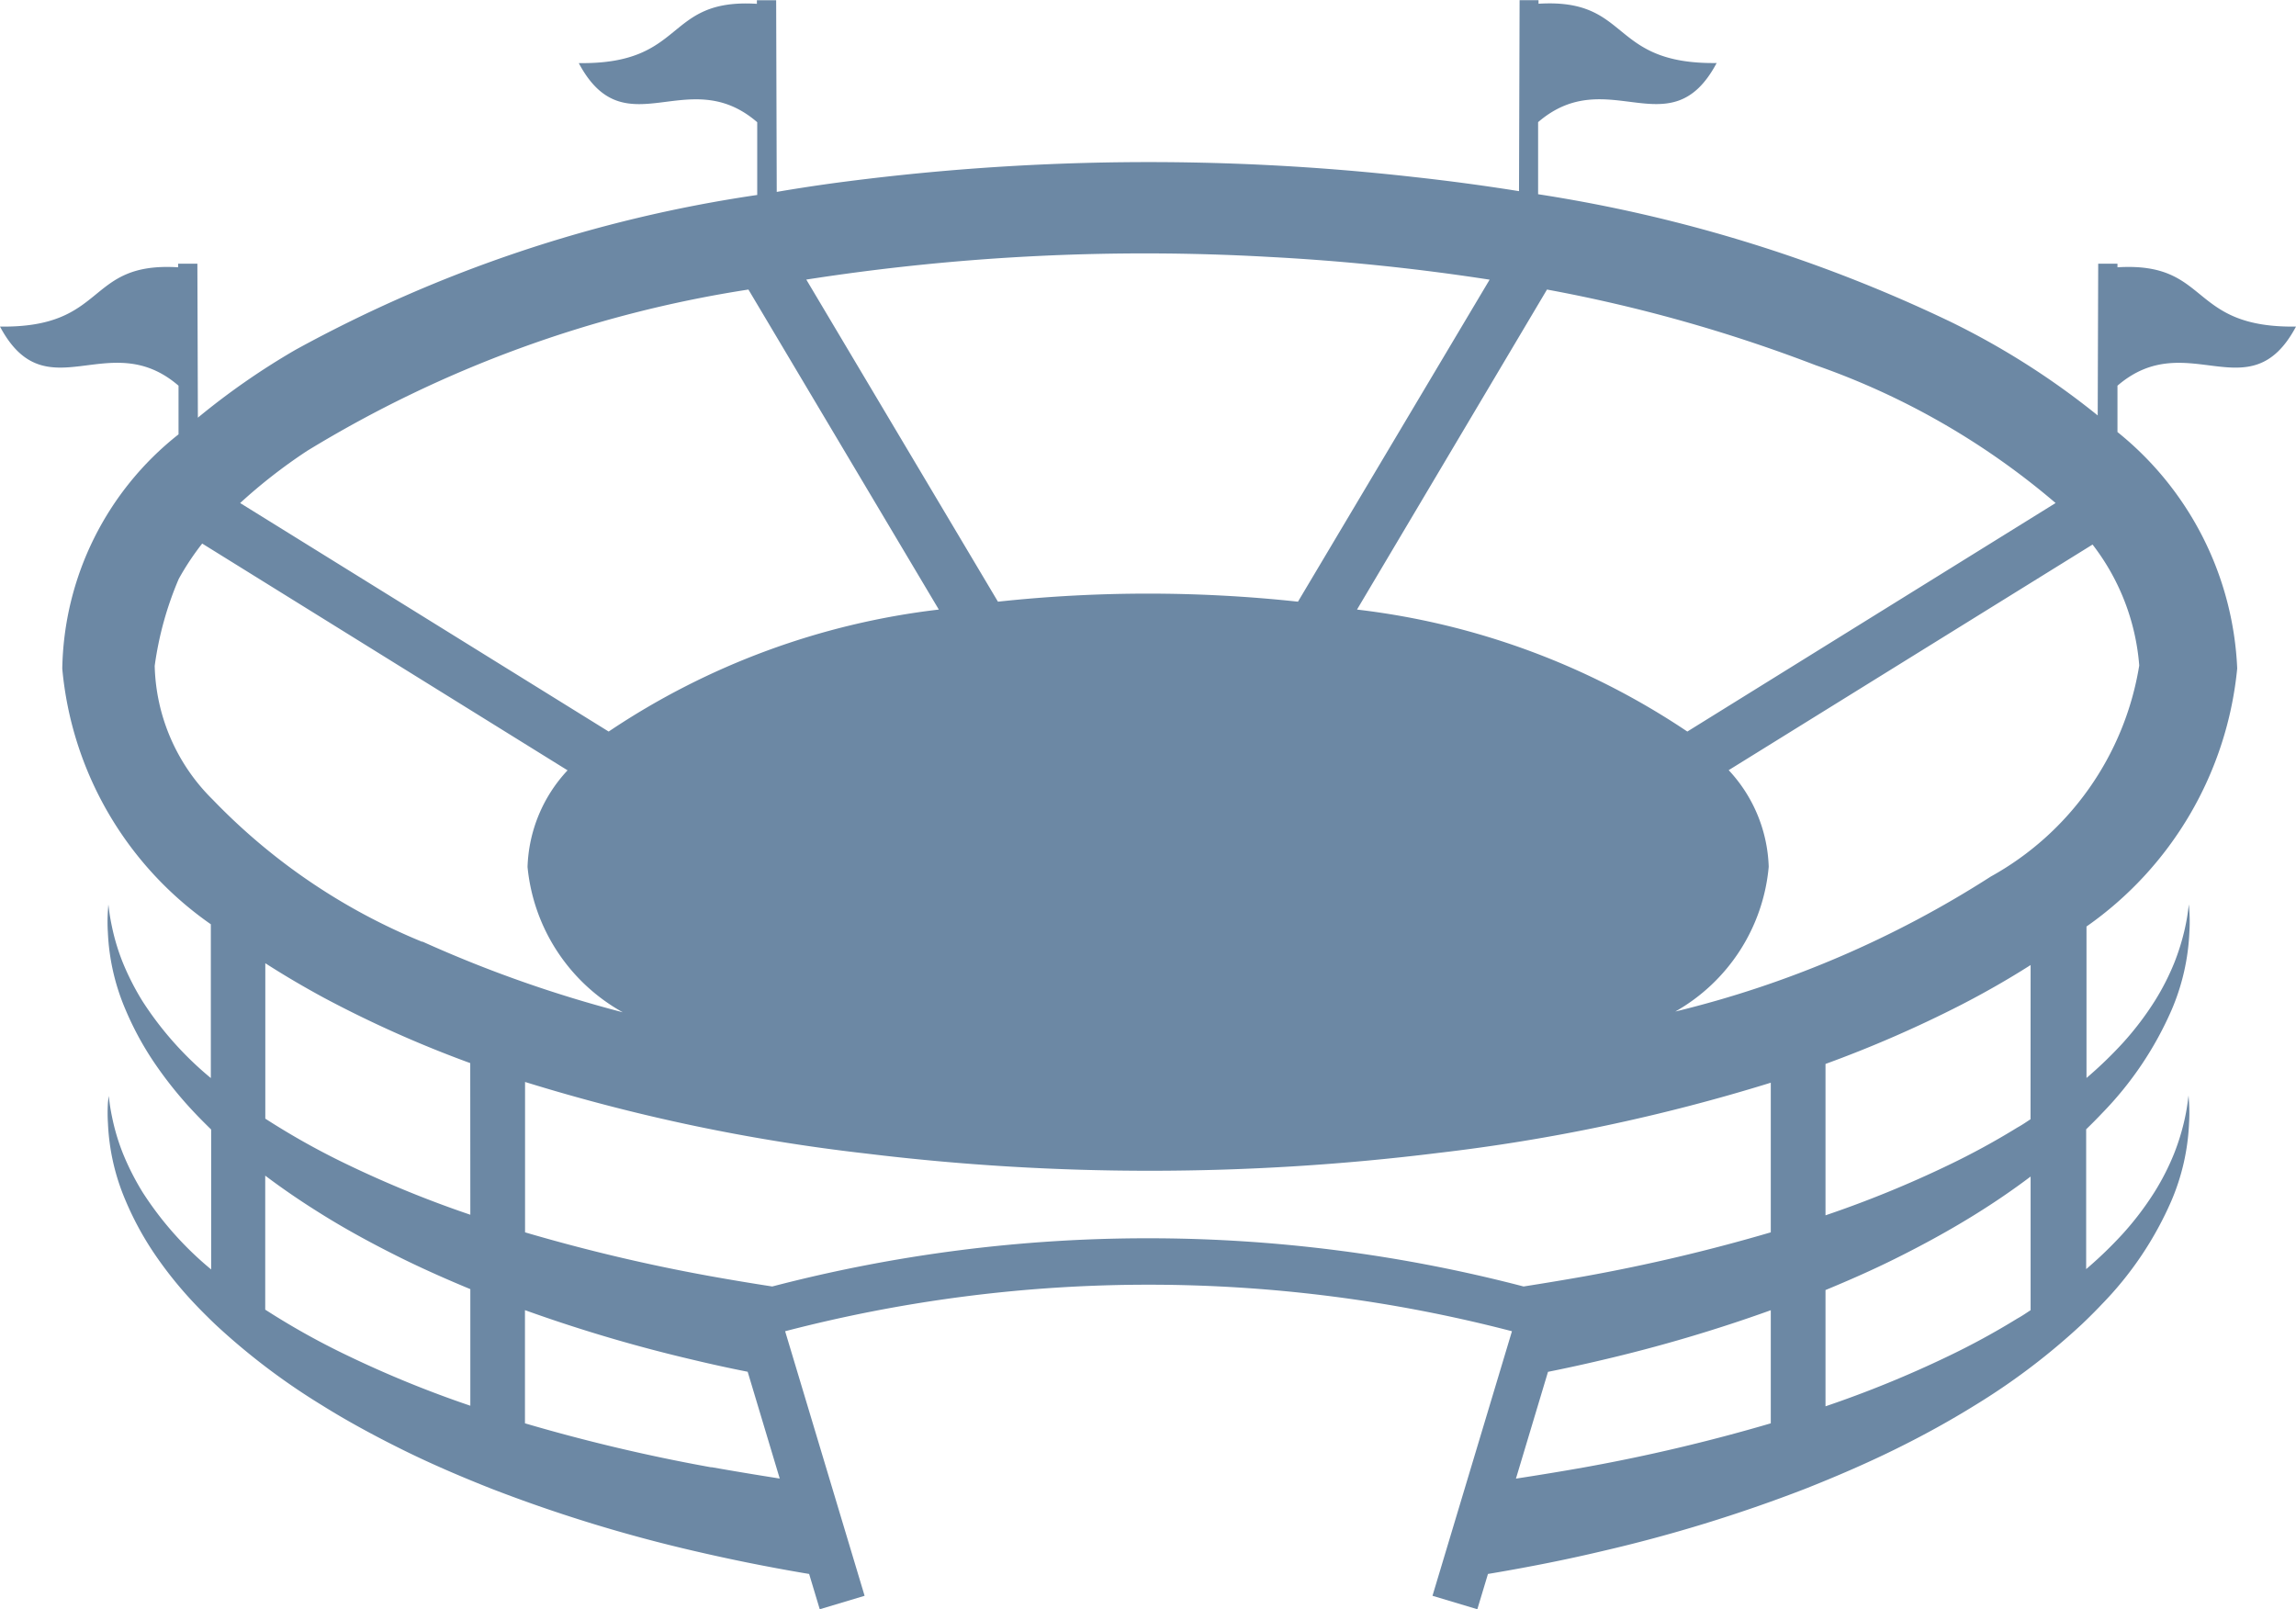
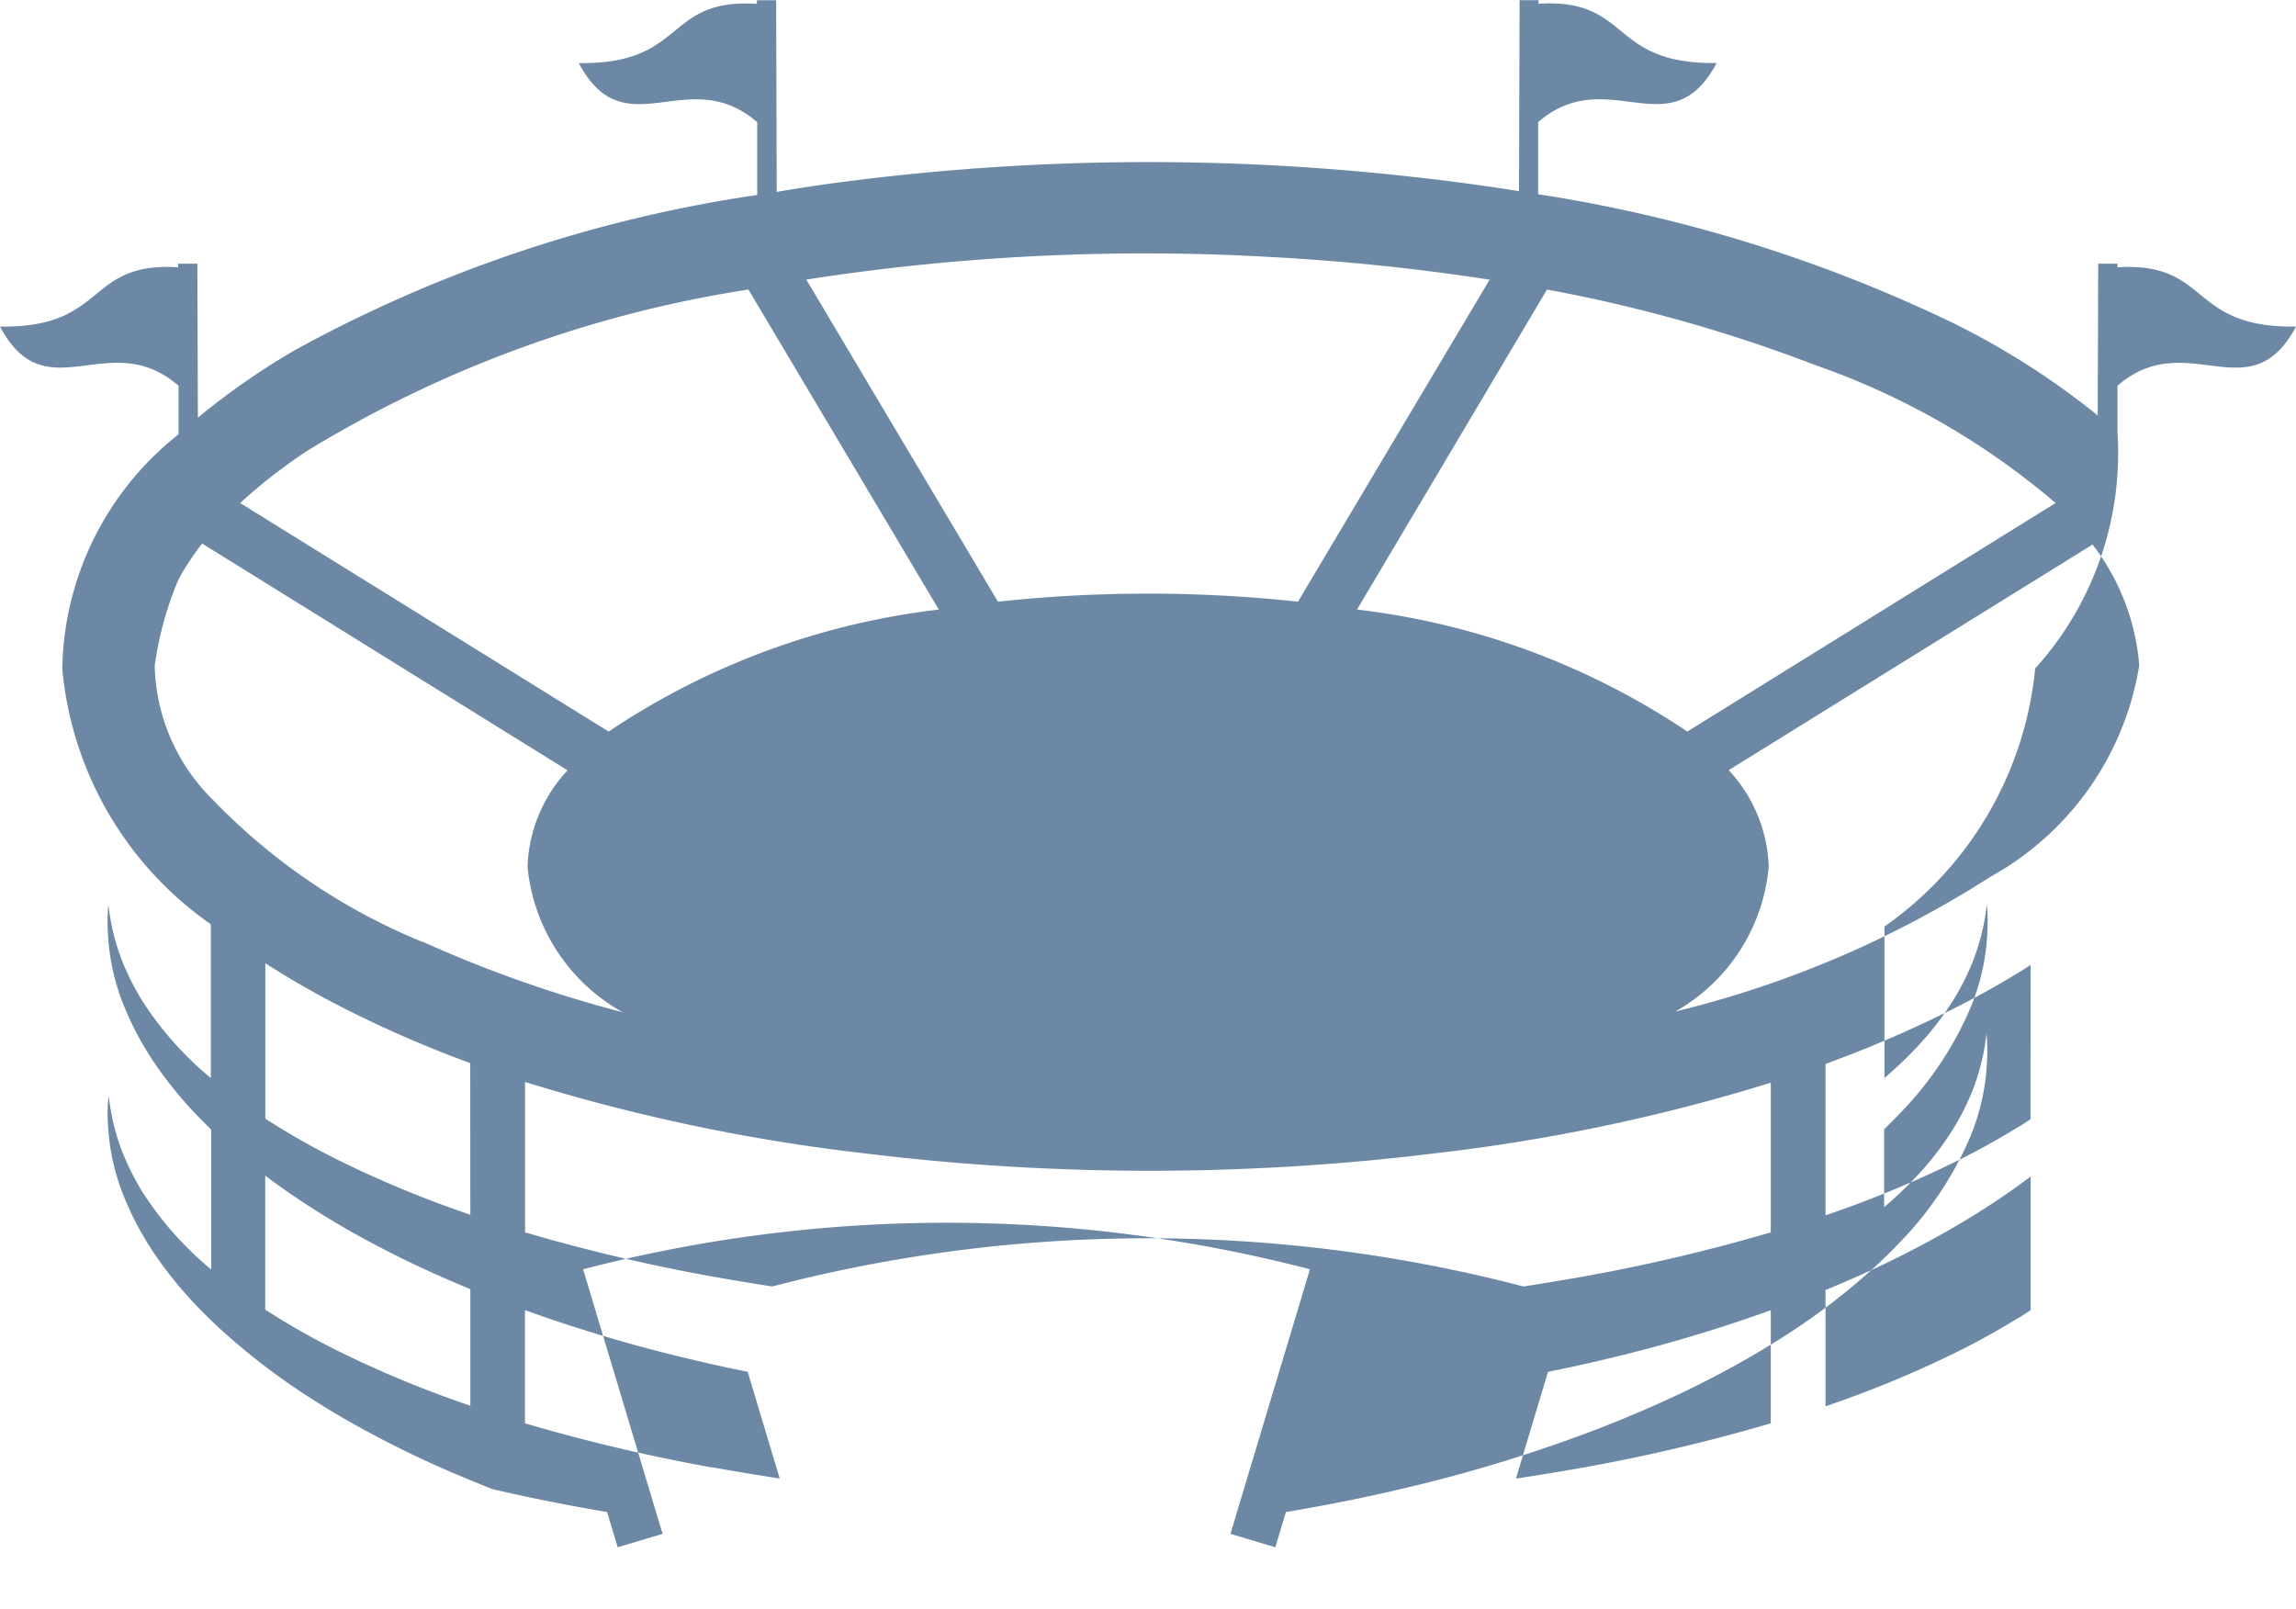
<svg xmlns="http://www.w3.org/2000/svg" width="27.65" height="19.379" viewBox="0 0 27.65 19.379">
-   <path id="_88961" data-name="88961" d="M25.5,65.361v-.043h-.232l-.006,1.827a9.319,9.319,0,0,0-1.781-1.132,17.736,17.736,0,0,0-4.958-1.532l0-.868c.84-.724,1.593.334,2.15-.712-1.308.017-1.021-.783-2.145-.714v-.043H18.3l-.007,2.3q-.627-.1-1.255-.169A28.483,28.483,0,0,0,10,64.353c-.215.03-.43.063-.646.1l-.007-2.308H9.115v.043c-1.124-.069-.837.732-2.145.714.557,1.046,1.31-.013,2.149.712l0,.876A16.534,16.534,0,0,0,3.56,66.354a8.7,8.7,0,0,0-1.177.818l-.006-1.854H2.145v.043c-1.125-.069-.838.732-2.145.714.557,1.046,1.31-.013,2.15.712l0,.586a3.669,3.669,0,0,0-1.4,2.822,4.216,4.216,0,0,0,1.789,3.078v1.852a4.027,4.027,0,0,1-.825-.929,3.146,3.146,0,0,1-.236-.464,2.565,2.565,0,0,1-.117-.372c-.023-.1-.038-.185-.045-.241l-.011-.084-.006.085a1.959,1.959,0,0,0,0,.249,2.653,2.653,0,0,0,.213.933,3.73,3.73,0,0,0,.328.611,4.768,4.768,0,0,0,.511.638c.061.065.126.129.192.194v1.685a4.027,4.027,0,0,1-.825-.929,3.146,3.146,0,0,1-.236-.464,2.563,2.563,0,0,1-.117-.372c-.023-.1-.038-.186-.045-.241l-.011-.084L1.3,75.42a1.959,1.959,0,0,0,0,.249,2.651,2.651,0,0,0,.213.933,3.735,3.735,0,0,0,.328.611,4.768,4.768,0,0,0,.511.638c.061.065.126.129.192.194l.049.047a8.028,8.028,0,0,0,1.282.972c.3.188.628.366.971.536s.706.326,1.084.475a18.038,18.038,0,0,0,2.433.746c.429.1.869.189,1.315.265l.066.011.128.425.27-.081.27-.081-.957-3.186a17.37,17.37,0,0,1,8.753,0l-.957,3.186.27.081.27.081.128-.425.066-.011c.447-.076.886-.163,1.315-.265a18.05,18.05,0,0,0,2.433-.747c.377-.149.74-.306,1.084-.475s.668-.348.971-.536a8.038,8.038,0,0,0,1.282-.972l.049-.047c.066-.064.131-.129.192-.194a4.153,4.153,0,0,0,.839-1.248,2.658,2.658,0,0,0,.212-.933,2,2,0,0,0,0-.249l-.006-.085-.011.084a2.414,2.414,0,0,1-.045.241,2.733,2.733,0,0,1-.117.372,2.95,2.95,0,0,1-.236.464,3.64,3.64,0,0,1-.388.51,5,5,0,0,1-.436.42V75.742c.066-.064.131-.129.192-.194a4.152,4.152,0,0,0,.839-1.248,2.658,2.658,0,0,0,.212-.933,2,2,0,0,0,0-.249l-.006-.085-.011.084a2.415,2.415,0,0,1-.045.241,2.747,2.747,0,0,1-.117.372,2.95,2.95,0,0,1-.236.464,3.65,3.65,0,0,1-.388.51,4.989,4.989,0,0,1-.436.42V73.3a4.3,4.3,0,0,0,1.815-3.108A3.866,3.866,0,0,0,25.5,67.345l0-.558c.84-.724,1.593.334,2.15-.712C26.342,66.093,26.629,65.292,25.5,65.361Zm-6.87.268a18.267,18.267,0,0,1,3.237.912A9.011,9.011,0,0,1,24.755,68.2L20.32,70.952a9.012,9.012,0,0,0-3.978-1.469ZM15.3,65.237a26.469,26.469,0,0,1,2.639.273l-2.308,3.878a16.868,16.868,0,0,0-3.613,0L9.71,65.509A26.5,26.5,0,0,1,15.3,65.237ZM3.7,67.571a14.4,14.4,0,0,1,5.313-1.942l2.293,3.854A9.012,9.012,0,0,0,7.33,70.952L2.892,68.2A6.421,6.421,0,0,1,3.7,67.571Zm1.964,11.5a13.123,13.123,0,0,1-1.471-.6,8.958,8.958,0,0,1-.84-.457c-.054-.033-.107-.067-.159-.1V76.3q.314.237.673.46c.3.188.628.366.971.536.264.13.541.253.826.371v1.4Zm0-2.3a13.126,13.126,0,0,1-1.471-.6,8.954,8.954,0,0,1-.839-.457c-.054-.033-.107-.067-.159-.1V73.742c.23.148.466.286.7.413a13.8,13.8,0,0,0,1.768.79Zm-.58-3.287a7.365,7.365,0,0,1-2.521-1.711,2.339,2.339,0,0,1-.7-1.612,4.04,4.04,0,0,1,.29-1.048,3.189,3.189,0,0,1,.282-.425l4.4,2.731a1.784,1.784,0,0,0-.482,1.164A2.25,2.25,0,0,0,7.5,74.333,15.083,15.083,0,0,1,5.086,73.481Zm3.482,6.329a21.445,21.445,0,0,1-2.244-.53V77.92a18.32,18.32,0,0,0,2.032.6q.321.077.65.142l.386,1.286Q8.975,79.883,8.567,79.811Zm12.759-.53a21.422,21.422,0,0,1-2.244.53q-.407.072-.825.136l.386-1.286q.329-.066.65-.142a18.327,18.327,0,0,0,2.033-.6v1.36Zm0-2.3a21.441,21.441,0,0,1-2.244.53q-.362.064-.733.122a17.918,17.918,0,0,0-9.048,0q-.37-.057-.733-.122a21.418,21.418,0,0,1-2.244-.53V75.172a22.427,22.427,0,0,0,4.107.862,28.21,28.21,0,0,0,6.887-.007,22.161,22.161,0,0,0,4.008-.846Zm3.128.938c-.052.034-.1.068-.159.1a8.972,8.972,0,0,1-.839.457,13.168,13.168,0,0,1-1.471.6v-1.4c.285-.118.562-.24.826-.371.343-.17.668-.348.971-.536q.358-.222.673-.46v1.615Zm0-2.3c-.052.034-.1.068-.159.1a8.971,8.971,0,0,1-.839.457,13.134,13.134,0,0,1-1.471.6V74.955a14.406,14.406,0,0,0,1.628-.709c.284-.146.567-.307.842-.482Zm1.308-5.458a3.555,3.555,0,0,1-1.786,2.535,12.485,12.485,0,0,1-3.8,1.626A2.233,2.233,0,0,0,21.3,72.581a1.784,1.784,0,0,0-.482-1.164L25.2,68.7A2.728,2.728,0,0,1,25.762,70.155Z" transform="translate(0 -62.142)" fill="#6c88a4" />
+   <path id="_88961" data-name="88961" d="M25.5,65.361v-.043h-.232l-.006,1.827a9.319,9.319,0,0,0-1.781-1.132,17.736,17.736,0,0,0-4.958-1.532l0-.868c.84-.724,1.593.334,2.15-.712-1.308.017-1.021-.783-2.145-.714v-.043H18.3l-.007,2.3q-.627-.1-1.255-.169A28.483,28.483,0,0,0,10,64.353c-.215.03-.43.063-.646.1l-.007-2.308H9.115v.043c-1.124-.069-.837.732-2.145.714.557,1.046,1.31-.013,2.149.712l0,.876A16.534,16.534,0,0,0,3.56,66.354a8.7,8.7,0,0,0-1.177.818l-.006-1.854H2.145v.043c-1.125-.069-.838.732-2.145.714.557,1.046,1.31-.013,2.15.712l0,.586a3.669,3.669,0,0,0-1.4,2.822,4.216,4.216,0,0,0,1.789,3.078v1.852a4.027,4.027,0,0,1-.825-.929,3.146,3.146,0,0,1-.236-.464,2.565,2.565,0,0,1-.117-.372c-.023-.1-.038-.185-.045-.241l-.011-.084-.006.085a1.959,1.959,0,0,0,0,.249,2.653,2.653,0,0,0,.213.933,3.73,3.73,0,0,0,.328.611,4.768,4.768,0,0,0,.511.638c.061.065.126.129.192.194v1.685a4.027,4.027,0,0,1-.825-.929,3.146,3.146,0,0,1-.236-.464,2.563,2.563,0,0,1-.117-.372c-.023-.1-.038-.186-.045-.241l-.011-.084L1.3,75.42a1.959,1.959,0,0,0,0,.249,2.651,2.651,0,0,0,.213.933,3.735,3.735,0,0,0,.328.611,4.768,4.768,0,0,0,.511.638c.061.065.126.129.192.194l.049.047a8.028,8.028,0,0,0,1.282.972c.3.188.628.366.971.536s.706.326,1.084.475c.429.1.869.189,1.315.265l.066.011.128.425.27-.081.27-.081-.957-3.186a17.37,17.37,0,0,1,8.753,0l-.957,3.186.27.081.27.081.128-.425.066-.011c.447-.076.886-.163,1.315-.265a18.05,18.05,0,0,0,2.433-.747c.377-.149.74-.306,1.084-.475s.668-.348.971-.536a8.038,8.038,0,0,0,1.282-.972l.049-.047c.066-.064.131-.129.192-.194a4.153,4.153,0,0,0,.839-1.248,2.658,2.658,0,0,0,.212-.933,2,2,0,0,0,0-.249l-.006-.085-.011.084a2.414,2.414,0,0,1-.045.241,2.733,2.733,0,0,1-.117.372,2.95,2.95,0,0,1-.236.464,3.64,3.64,0,0,1-.388.51,5,5,0,0,1-.436.42V75.742c.066-.064.131-.129.192-.194a4.152,4.152,0,0,0,.839-1.248,2.658,2.658,0,0,0,.212-.933,2,2,0,0,0,0-.249l-.006-.085-.011.084a2.415,2.415,0,0,1-.045.241,2.747,2.747,0,0,1-.117.372,2.95,2.95,0,0,1-.236.464,3.65,3.65,0,0,1-.388.51,4.989,4.989,0,0,1-.436.42V73.3a4.3,4.3,0,0,0,1.815-3.108A3.866,3.866,0,0,0,25.5,67.345l0-.558c.84-.724,1.593.334,2.15-.712C26.342,66.093,26.629,65.292,25.5,65.361Zm-6.87.268a18.267,18.267,0,0,1,3.237.912A9.011,9.011,0,0,1,24.755,68.2L20.32,70.952a9.012,9.012,0,0,0-3.978-1.469ZM15.3,65.237a26.469,26.469,0,0,1,2.639.273l-2.308,3.878a16.868,16.868,0,0,0-3.613,0L9.71,65.509A26.5,26.5,0,0,1,15.3,65.237ZM3.7,67.571a14.4,14.4,0,0,1,5.313-1.942l2.293,3.854A9.012,9.012,0,0,0,7.33,70.952L2.892,68.2A6.421,6.421,0,0,1,3.7,67.571Zm1.964,11.5a13.123,13.123,0,0,1-1.471-.6,8.958,8.958,0,0,1-.84-.457c-.054-.033-.107-.067-.159-.1V76.3q.314.237.673.46c.3.188.628.366.971.536.264.13.541.253.826.371v1.4Zm0-2.3a13.126,13.126,0,0,1-1.471-.6,8.954,8.954,0,0,1-.839-.457c-.054-.033-.107-.067-.159-.1V73.742c.23.148.466.286.7.413a13.8,13.8,0,0,0,1.768.79Zm-.58-3.287a7.365,7.365,0,0,1-2.521-1.711,2.339,2.339,0,0,1-.7-1.612,4.04,4.04,0,0,1,.29-1.048,3.189,3.189,0,0,1,.282-.425l4.4,2.731a1.784,1.784,0,0,0-.482,1.164A2.25,2.25,0,0,0,7.5,74.333,15.083,15.083,0,0,1,5.086,73.481Zm3.482,6.329a21.445,21.445,0,0,1-2.244-.53V77.92a18.32,18.32,0,0,0,2.032.6q.321.077.65.142l.386,1.286Q8.975,79.883,8.567,79.811Zm12.759-.53a21.422,21.422,0,0,1-2.244.53q-.407.072-.825.136l.386-1.286q.329-.066.65-.142a18.327,18.327,0,0,0,2.033-.6v1.36Zm0-2.3a21.441,21.441,0,0,1-2.244.53q-.362.064-.733.122a17.918,17.918,0,0,0-9.048,0q-.37-.057-.733-.122a21.418,21.418,0,0,1-2.244-.53V75.172a22.427,22.427,0,0,0,4.107.862,28.21,28.21,0,0,0,6.887-.007,22.161,22.161,0,0,0,4.008-.846Zm3.128.938c-.052.034-.1.068-.159.1a8.972,8.972,0,0,1-.839.457,13.168,13.168,0,0,1-1.471.6v-1.4c.285-.118.562-.24.826-.371.343-.17.668-.348.971-.536q.358-.222.673-.46v1.615Zm0-2.3c-.052.034-.1.068-.159.1a8.971,8.971,0,0,1-.839.457,13.134,13.134,0,0,1-1.471.6V74.955a14.406,14.406,0,0,0,1.628-.709c.284-.146.567-.307.842-.482Zm1.308-5.458a3.555,3.555,0,0,1-1.786,2.535,12.485,12.485,0,0,1-3.8,1.626A2.233,2.233,0,0,0,21.3,72.581a1.784,1.784,0,0,0-.482-1.164L25.2,68.7A2.728,2.728,0,0,1,25.762,70.155Z" transform="translate(0 -62.142)" fill="#6c88a4" />
</svg>